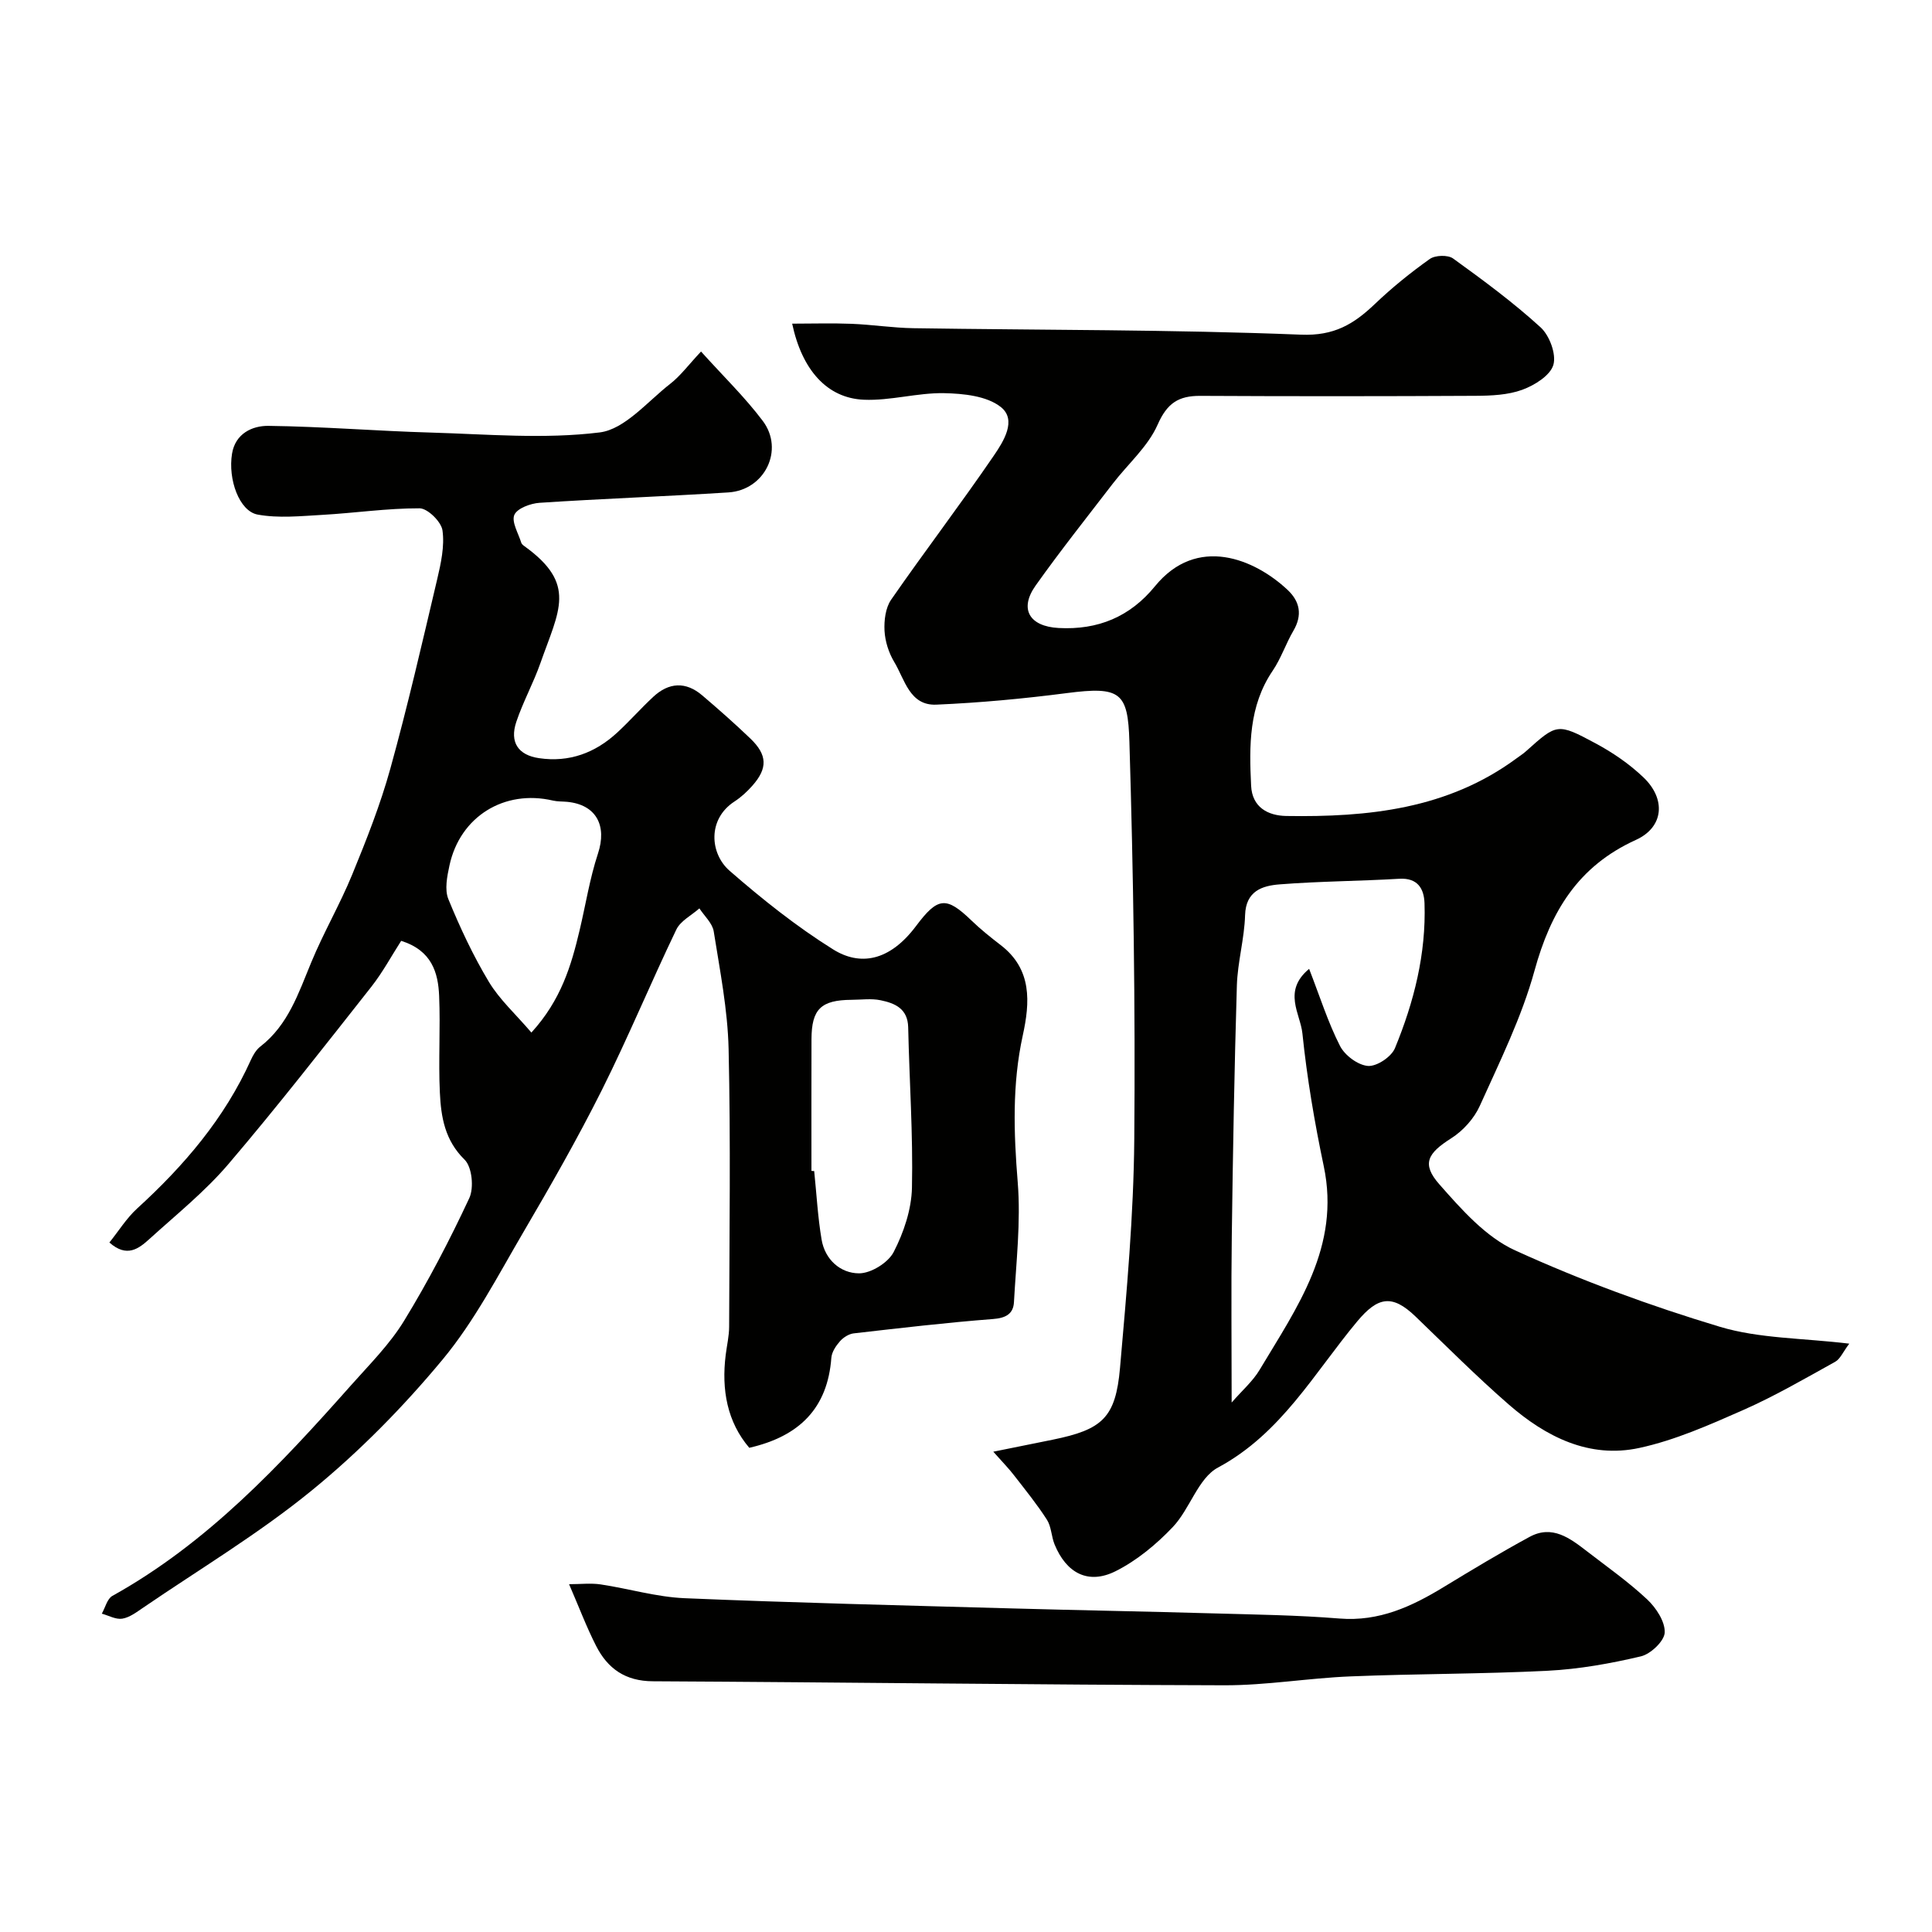
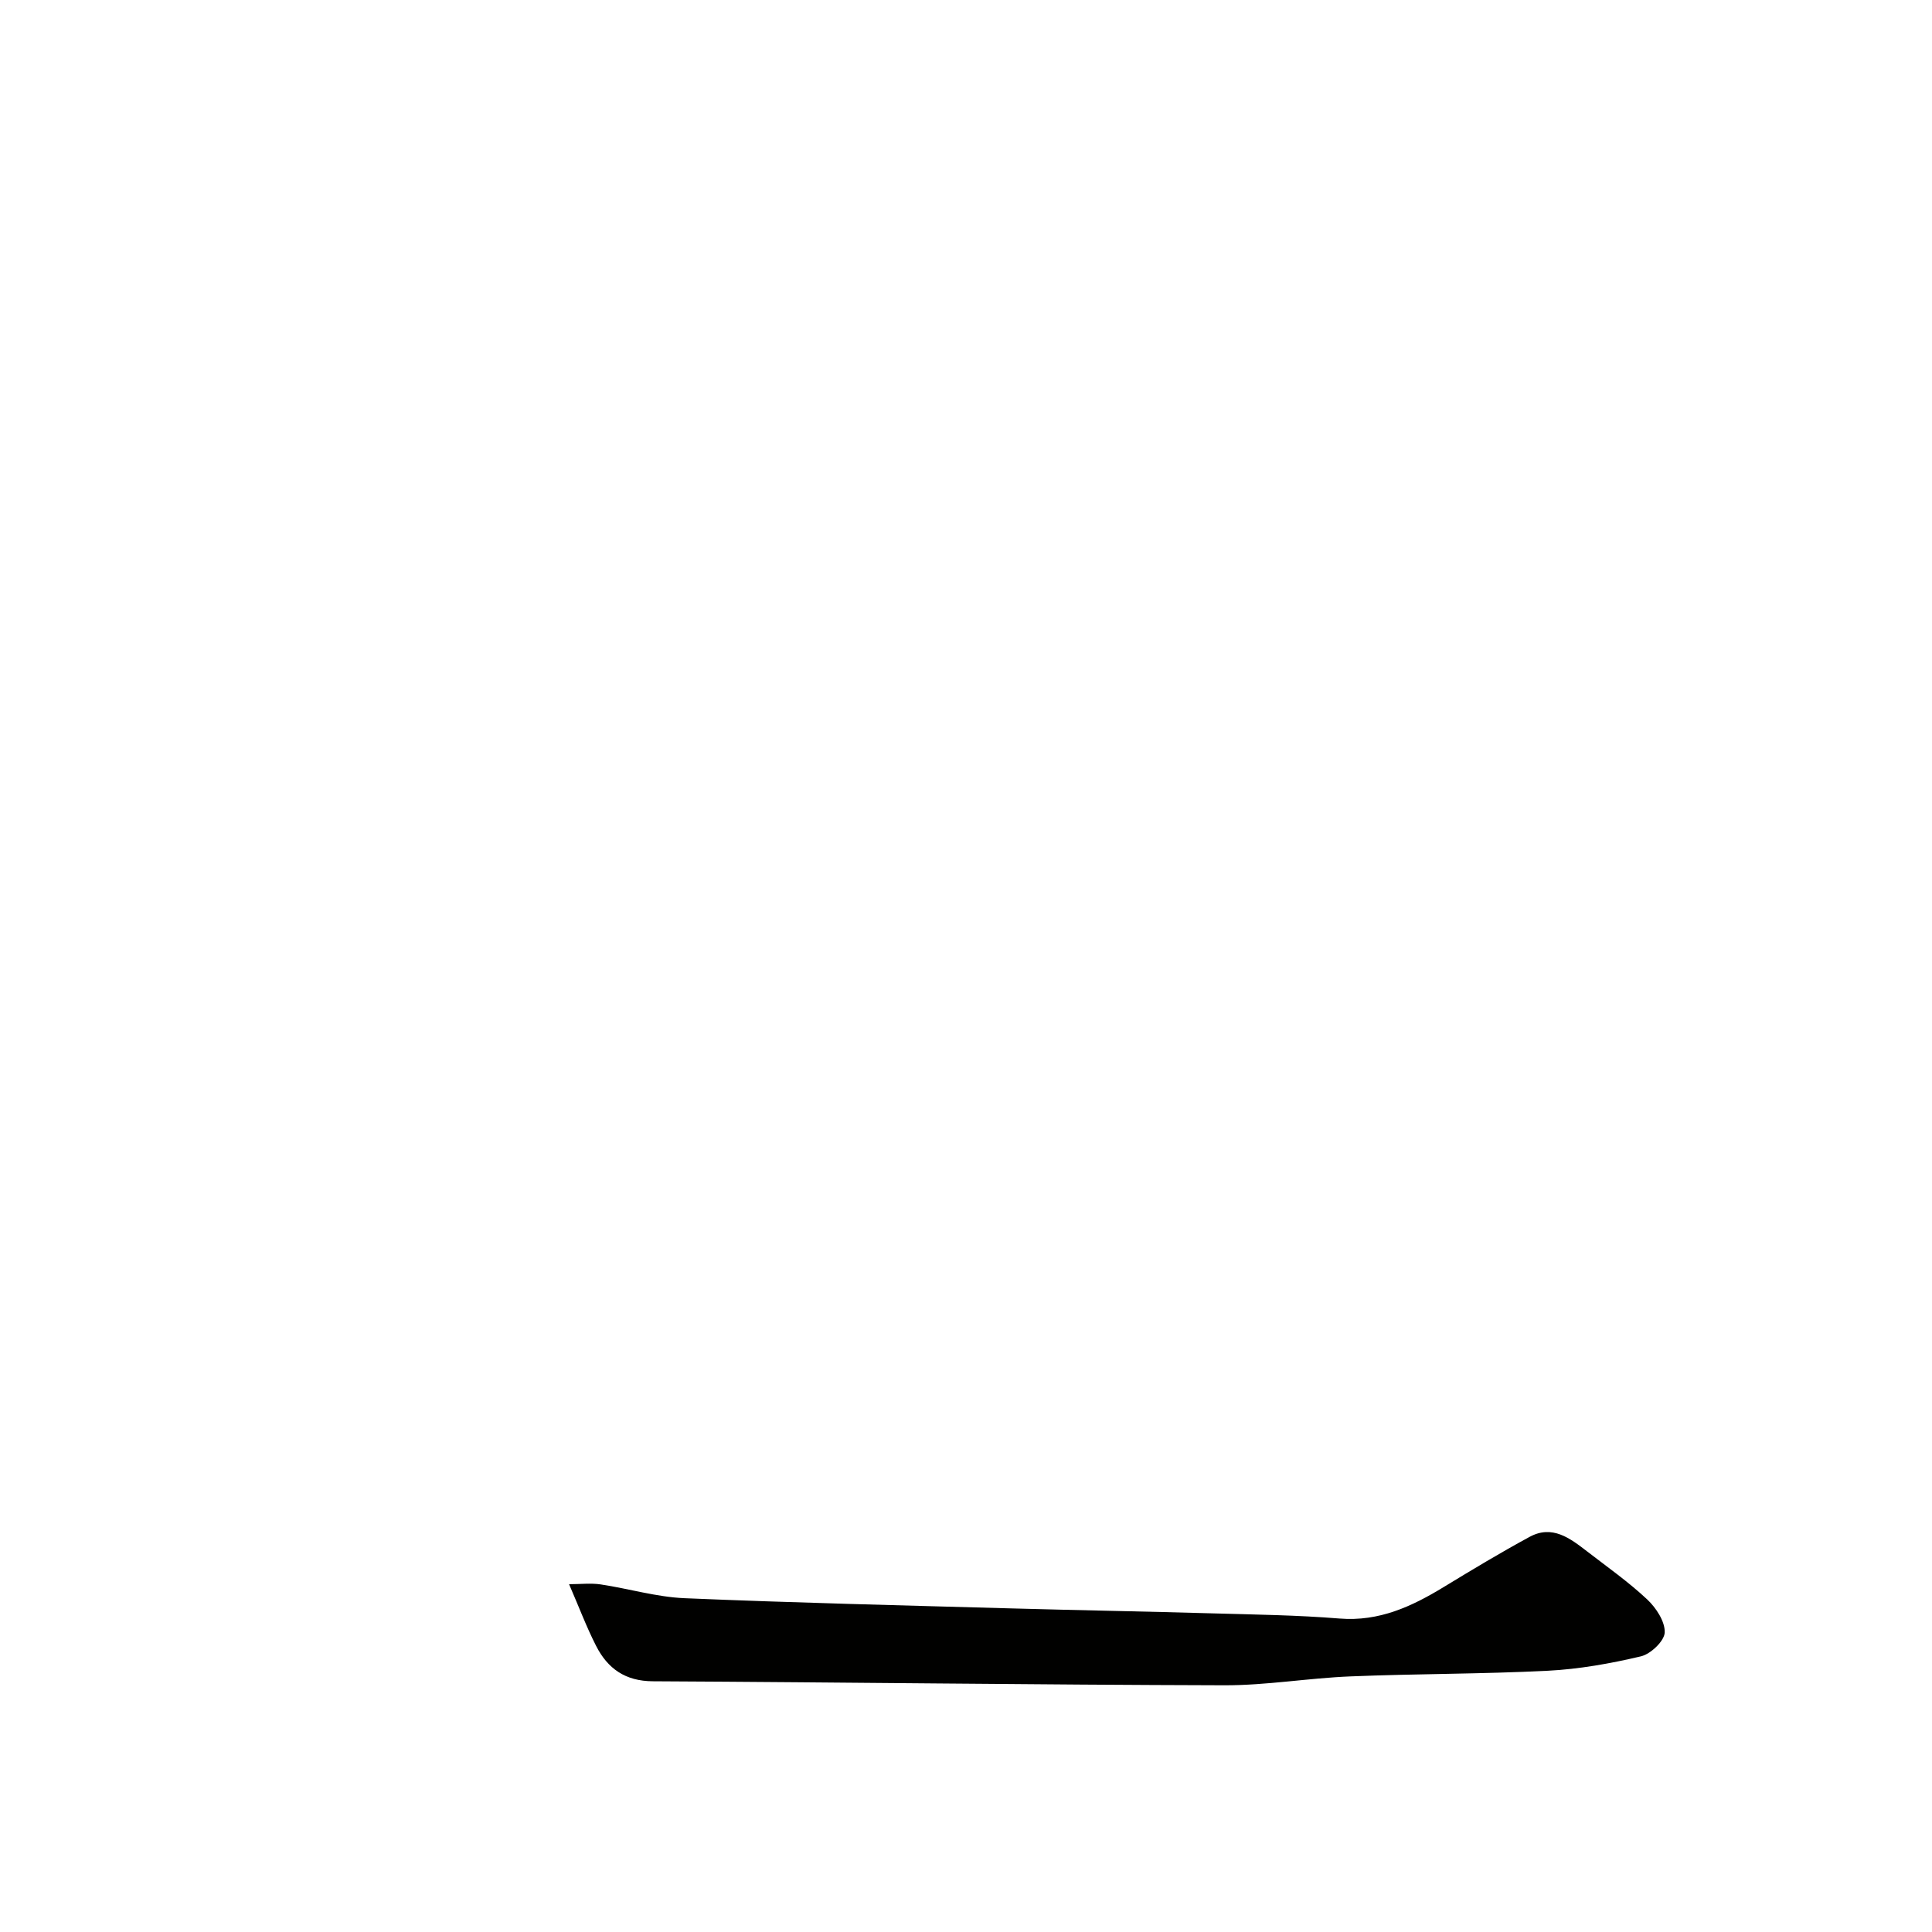
<svg xmlns="http://www.w3.org/2000/svg" enable-background="new 0 0 400 400" viewBox="0 0 400 400">
  <g fill="#010100">
-     <path d="m205.65 300.56c5.04-1.02 8.66-1.75 12.27-2.48 10.32-2.1 13.06-4.53 13.97-14.9 1.38-15.76 2.82-31.57 2.95-47.37.23-27.42-.18-54.86-1.01-82.28-.31-10.18-1.81-11.48-12.97-10.03-8.96 1.16-17.98 2-27 2.39-5.54.24-6.54-5.23-8.72-8.84-1.14-1.89-1.89-4.26-2.01-6.46-.11-2.14.2-4.74 1.37-6.43 6.96-10.04 14.38-19.76 21.27-29.84 1.97-2.89 4.83-7.36 1.44-10.05-2.9-2.3-7.75-2.79-11.76-2.87-5.52-.1-11.08 1.59-16.58 1.36-7.62-.31-12.82-6.14-14.86-15.75 4.18 0 8.24-.13 12.28.03 4.27.17 8.53.84 12.8.91 26.76.41 53.54.27 80.27 1.34 6.87.28 10.92-2.19 15.26-6.32 3.55-3.39 7.4-6.51 11.4-9.35 1.12-.8 3.76-.88 4.83-.1 6.23 4.5 12.44 9.08 18.11 14.25 1.85 1.69 3.29 5.56 2.65 7.77-.65 2.21-3.9 4.23-6.44 5.16-2.99 1.09-6.44 1.23-9.7 1.25-18.99.1-37.99.11-56.98.01-4.48-.02-6.85 1.5-8.81 5.95-2 4.55-6.15 8.14-9.28 12.21-5.38 7-10.88 13.92-15.99 21.12-3.45 4.87-1.27 8.45 4.76 8.78 8.13.44 14.78-2.3 19.96-8.65 8.69-10.65 20.63-5.65 27.47.78 2.55 2.4 3.07 5.21 1.19 8.43-1.57 2.68-2.56 5.73-4.29 8.28-4.98 7.34-4.87 15.55-4.47 23.82.21 4.43 3.44 6.19 7.27 6.26 16.93.27 33.43-1.41 47.68-11.93.66-.49 1.36-.93 1.96-1.47 6.4-5.73 6.48-5.9 14.42-1.63 3.56 1.91 7.02 4.28 9.93 7.07 4.65 4.45 4.21 10.28-1.61 12.92-11.99 5.45-17.62 14.85-20.98 27.08-2.65 9.63-7.18 18.78-11.31 27.95-1.18 2.63-3.48 5.19-5.93 6.74-4.86 3.09-6.21 5.27-2.46 9.53 4.58 5.2 9.61 10.91 15.69 13.68 13.69 6.24 27.95 11.47 42.37 15.81 8.18 2.46 17.14 2.33 26.81 3.5-1.31 1.74-1.87 3.17-2.91 3.75-6.26 3.47-12.48 7.09-19.02 9.98-6.99 3.08-14.13 6.26-21.53 7.86-10.38 2.25-19.36-2.31-27.05-9-6.67-5.81-12.93-12.09-19.31-18.23-4.82-4.63-7.79-4.08-12.06 1.04-8.91 10.68-15.72 23.21-28.82 30.25-4.12 2.21-5.8 8.58-9.36 12.32-3.41 3.59-7.45 6.94-11.84 9.14-5.66 2.83-10.19.41-12.63-5.54-.67-1.65-.66-3.66-1.58-5.11-2.04-3.18-4.44-6.14-6.76-9.13-1.05-1.39-2.28-2.63-4.35-4.96zm65.39-99.97c2.25 5.8 3.91 11.09 6.39 15.95.99 1.96 3.71 3.99 5.79 4.15 1.82.14 4.85-1.88 5.59-3.68 3.94-9.56 6.47-19.54 6.12-30-.1-2.97-1.37-5.3-5.23-5.07-8.25.49-16.54.51-24.77 1.16-3.57.28-7 1.34-7.15 6.38-.14 4.87-1.55 9.69-1.7 14.56-.52 17.25-.82 34.5-1.05 51.76-.15 11.16-.03 22.31-.03 34.58 2.18-2.51 4.38-4.4 5.79-6.77 7.76-12.97 16.79-25.51 13.28-42.16-1.91-9.08-3.47-18.27-4.42-27.49-.42-4.09-4.16-8.76 1.39-13.37z" />
-     <path d="m155.13 299.75c-4.56-5.34-5.79-11.99-4.88-19.25.24-1.95.71-3.89.71-5.84.05-19.16.33-38.33-.11-57.48-.19-8.14-1.8-16.26-3.08-24.34-.27-1.7-1.94-3.19-2.97-4.77-1.63 1.45-3.91 2.58-4.78 4.4-5.28 10.99-9.95 22.29-15.4 33.19-5.03 10.04-10.61 19.81-16.29 29.5-5.25 8.96-10.1 18.37-16.68 26.3-8.14 9.81-17.24 19.07-27.1 27.12-10.96 8.95-23.23 16.29-34.95 24.3-1.34.91-2.77 2-4.29 2.25-1.32.21-2.81-.65-4.23-1.04.71-1.25 1.11-3.08 2.19-3.68 19.68-10.94 34.75-27.08 49.44-43.64 3.82-4.3 7.98-8.45 10.95-13.31 5-8.17 9.45-16.72 13.5-25.4 1-2.14.57-6.46-.97-7.96-4.1-4.01-4.88-8.84-5.12-13.88-.32-6.65.13-13.33-.15-19.99-.2-4.88-1.52-9.44-7.86-11.44-1.99 3.09-3.83 6.53-6.21 9.55-9.72 12.32-19.37 24.72-29.55 36.66-4.85 5.69-10.79 10.46-16.36 15.52-2.19 1.98-4.66 3.95-8.29.73 1.92-2.39 3.54-5.03 5.74-7.04 9.71-8.86 18.11-18.67 23.56-30.78.46-1.02 1.1-2.1 1.96-2.76 5.76-4.47 7.88-11.03 10.52-17.4 2.55-6.18 5.95-12.01 8.49-18.2 2.95-7.19 5.83-14.47 7.9-21.95 3.59-12.96 6.6-26.07 9.69-39.17.78-3.31 1.56-6.87 1.1-10.14-.25-1.79-3.07-4.56-4.74-4.57-6.72-.02-13.43.98-20.16 1.36-4.45.25-9.04.73-13.36-.06-3.81-.7-6.18-7.28-5.31-12.61.68-4.18 4.21-5.8 7.53-5.76 11.23.14 22.44 1.07 33.67 1.39 11.65.34 23.45 1.39 34.91-.03 5.22-.65 9.89-6.39 14.62-10.07 2.11-1.64 3.74-3.88 6.37-6.68 4.65 5.16 9.1 9.47 12.78 14.36 4.51 5.99.43 14.33-7.11 14.81-13.02.83-26.07 1.29-39.09 2.15-1.87.12-4.64 1.14-5.23 2.5-.62 1.45.83 3.81 1.43 5.76.09.29.4.54.67.73 10.91 7.86 7.15 13.22 3.3 24.19-1.45 4.13-3.6 8.02-4.99 12.16-1.43 4.25.4 6.9 4.7 7.53 6.26.92 11.63-1.09 16.19-5.3 2.57-2.37 4.89-5.01 7.45-7.39 3.24-3.02 6.75-3.22 10.16-.3 3.39 2.89 6.74 5.84 9.95 8.92 3.54 3.39 3.62 6.16.42 9.77-1.09 1.23-2.33 2.38-3.7 3.27-5.65 3.67-5.09 10.79-1.02 14.34 6.76 5.89 13.86 11.55 21.45 16.29 5.48 3.42 11.61 2.56 17.16-4.85 4.5-6.01 6.24-6.19 11.48-1.13 1.89 1.82 3.95 3.47 6.03 5.07 6.56 5.03 6.08 11.88 4.58 18.73-2.21 10.11-1.87 20.16-1.04 30.41.66 8.19-.33 16.53-.78 24.79-.13 2.42-1.67 3.3-4.33 3.5-9.64.74-19.24 1.87-28.85 2.97-1.02.12-2.16.85-2.85 1.64-.84.95-1.69 2.23-1.78 3.43-.77 10.37-6.56 16.24-16.99 18.62zm12.87-57.33c.19.01.38.03.57.04.49 4.73.74 9.5 1.53 14.17.7 4.17 3.91 6.99 7.75 7 2.47.01 6.04-2.2 7.18-4.42 2.08-4.04 3.68-8.8 3.78-13.29.24-11.07-.54-22.15-.78-33.23-.09-3.89-2.77-4.99-5.72-5.6-1.92-.4-3.98-.1-5.97-.09-6.37.04-8.31 1.92-8.33 8.17-.03 9.09-.01 18.17-.01 27.25zm-57.98-28.64c6.16-6.75 8.25-13.88 9.98-21.17 1.26-5.3 2.1-10.73 3.8-15.88 1.92-5.8-.36-10.14-6.38-10.72-.98-.09-1.99-.04-2.94-.26-10.06-2.35-19.23 3.29-21.42 13.42-.49 2.27-1.04 5.01-.23 6.99 2.4 5.87 5.12 11.68 8.38 17.11 2.21 3.68 5.55 6.69 8.81 10.51z" />
    <path d="m117.82 327.99c2.41 0 4.53-.26 6.57.05 5.79.87 11.52 2.6 17.33 2.85 22.51.95 45.04 1.48 67.56 2.11 13.93.39 27.85.63 41.78 1.03 8.77.25 17.55.36 26.28 1.07 8.21.66 14.97-2.5 21.63-6.56 5.85-3.56 11.72-7.1 17.74-10.36 4.68-2.53 8.36.3 11.87 3.01 4.21 3.25 8.59 6.33 12.46 9.96 1.84 1.73 3.71 4.58 3.62 6.84-.07 1.77-2.9 4.46-4.93 4.94-6.31 1.49-12.8 2.65-19.26 2.98-13.61.69-27.25.61-40.87 1.17-8.71.35-17.4 1.86-26.09 1.84-39.45-.1-78.9-.63-118.35-.83-5.71-.03-9.35-2.63-11.74-7.32-2-3.91-3.54-8.04-5.6-12.78z" />
  </g>
</svg>